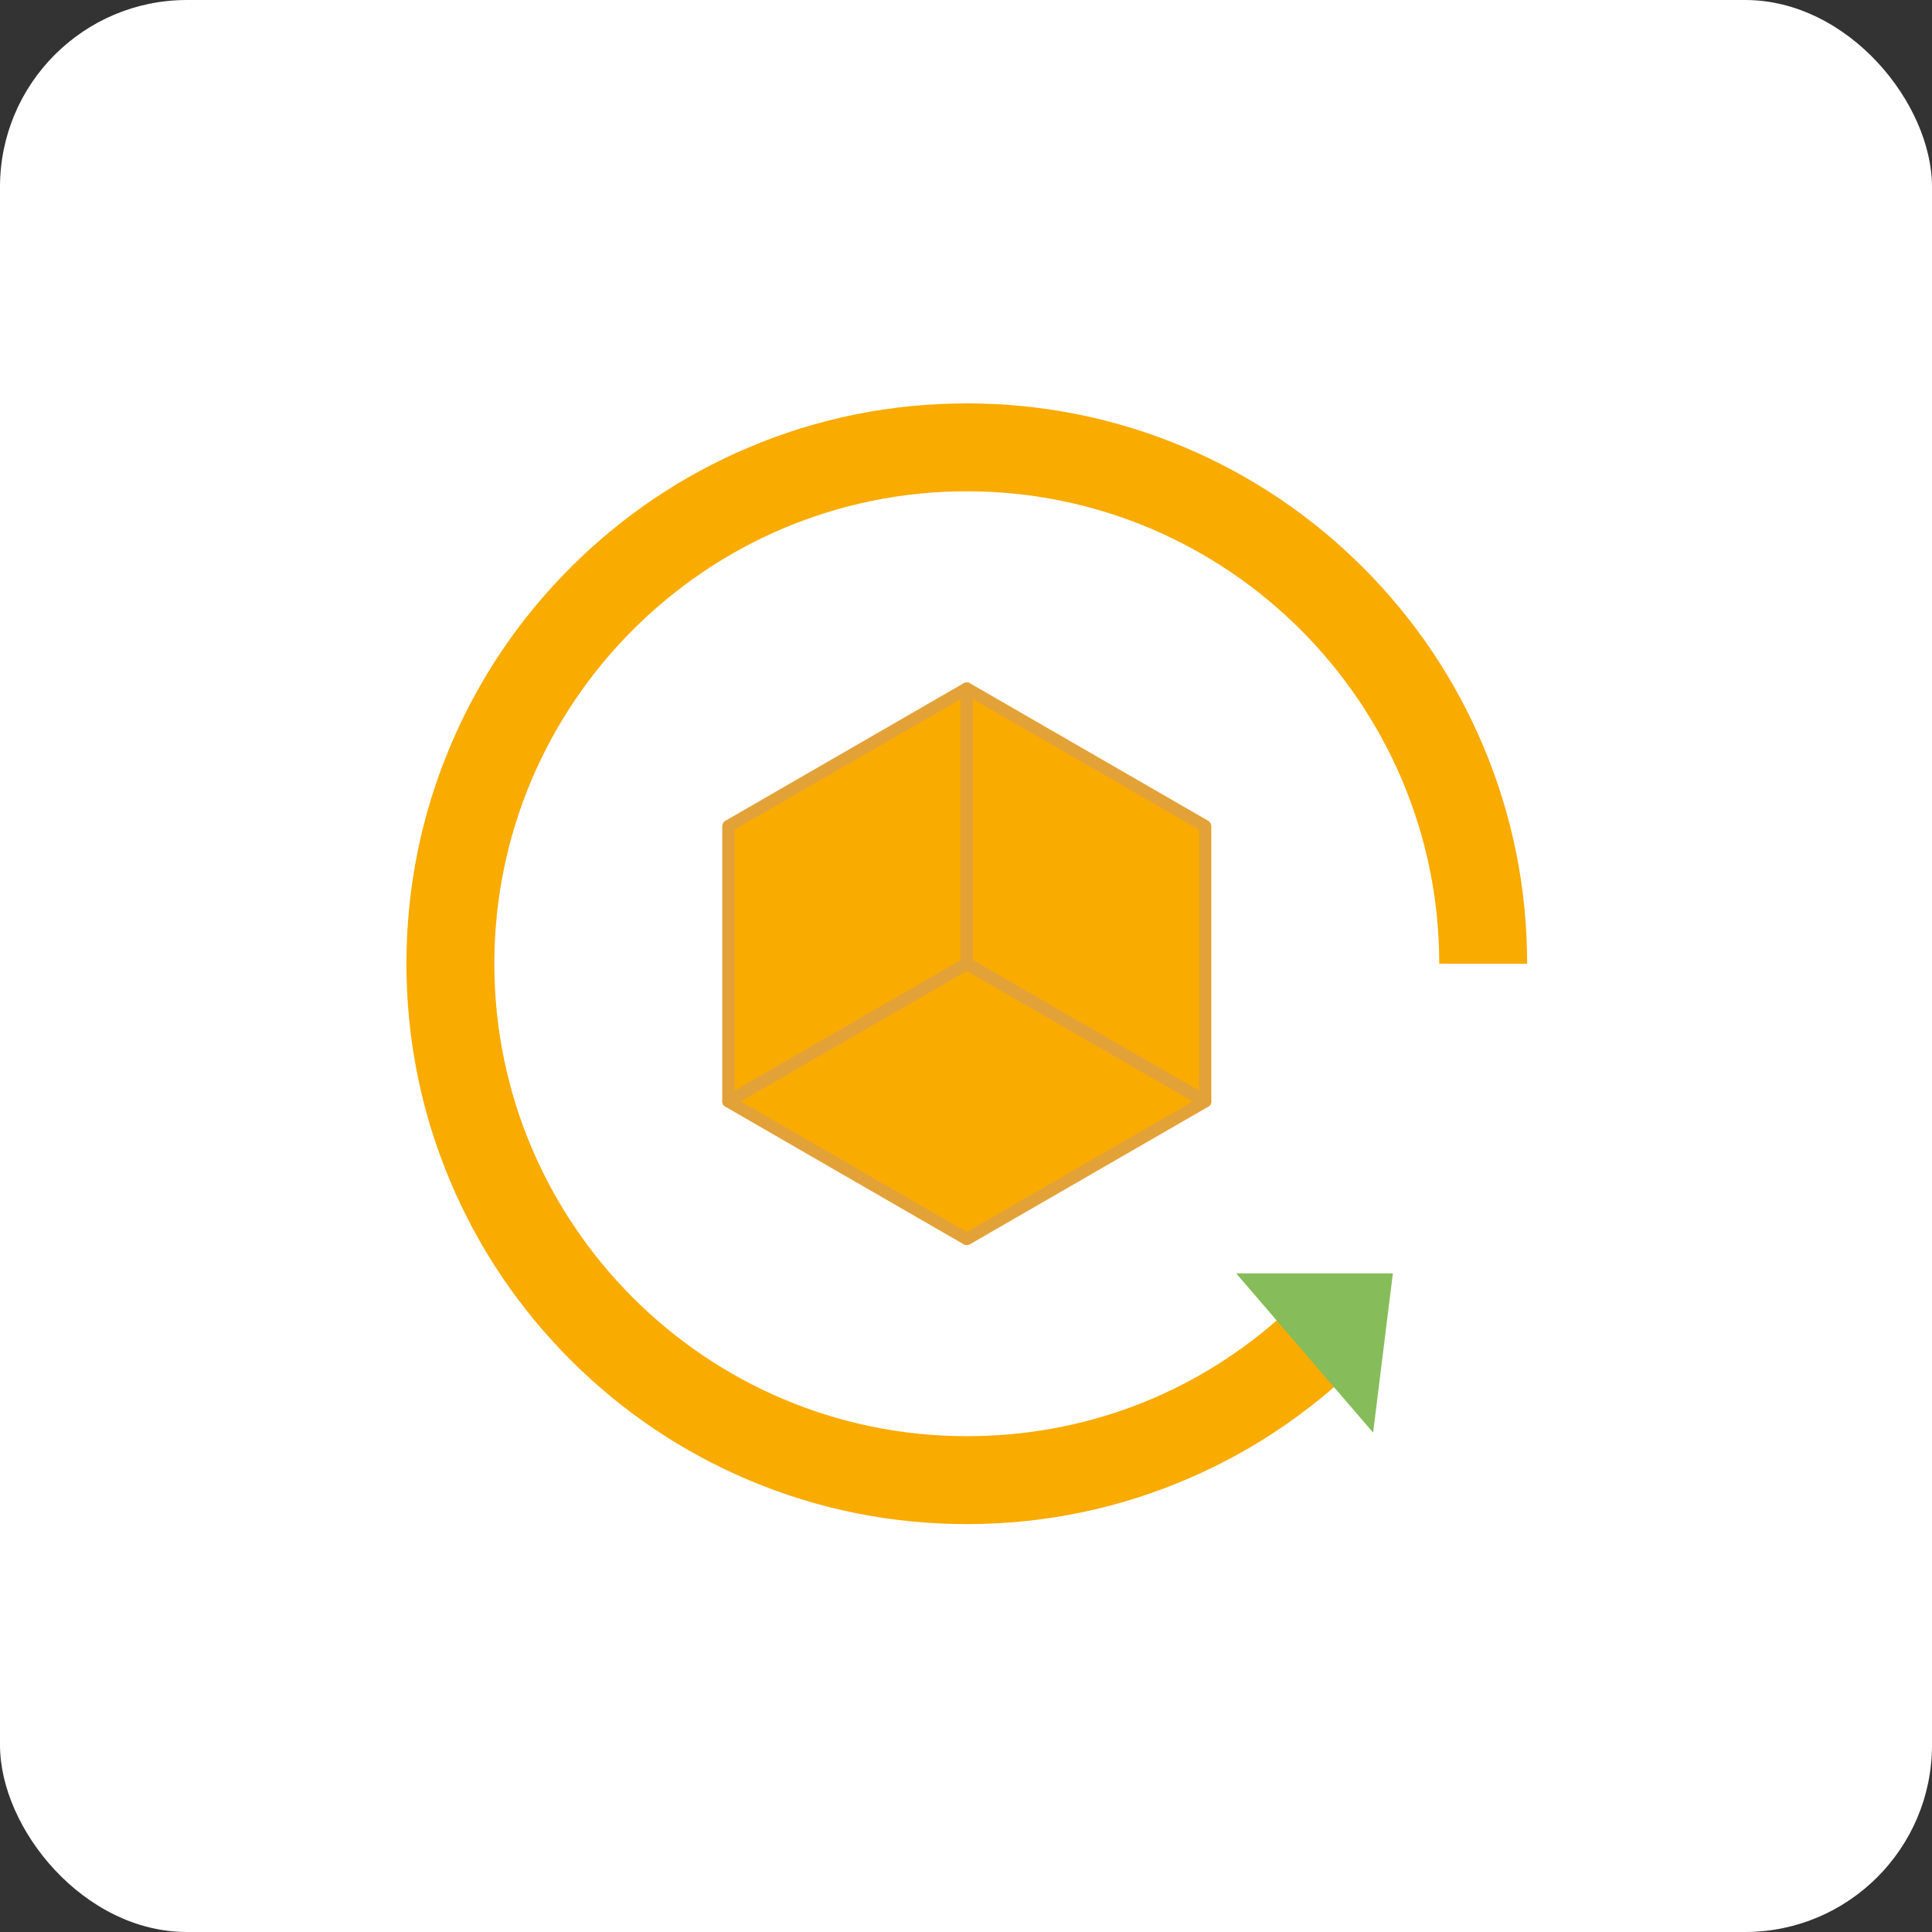
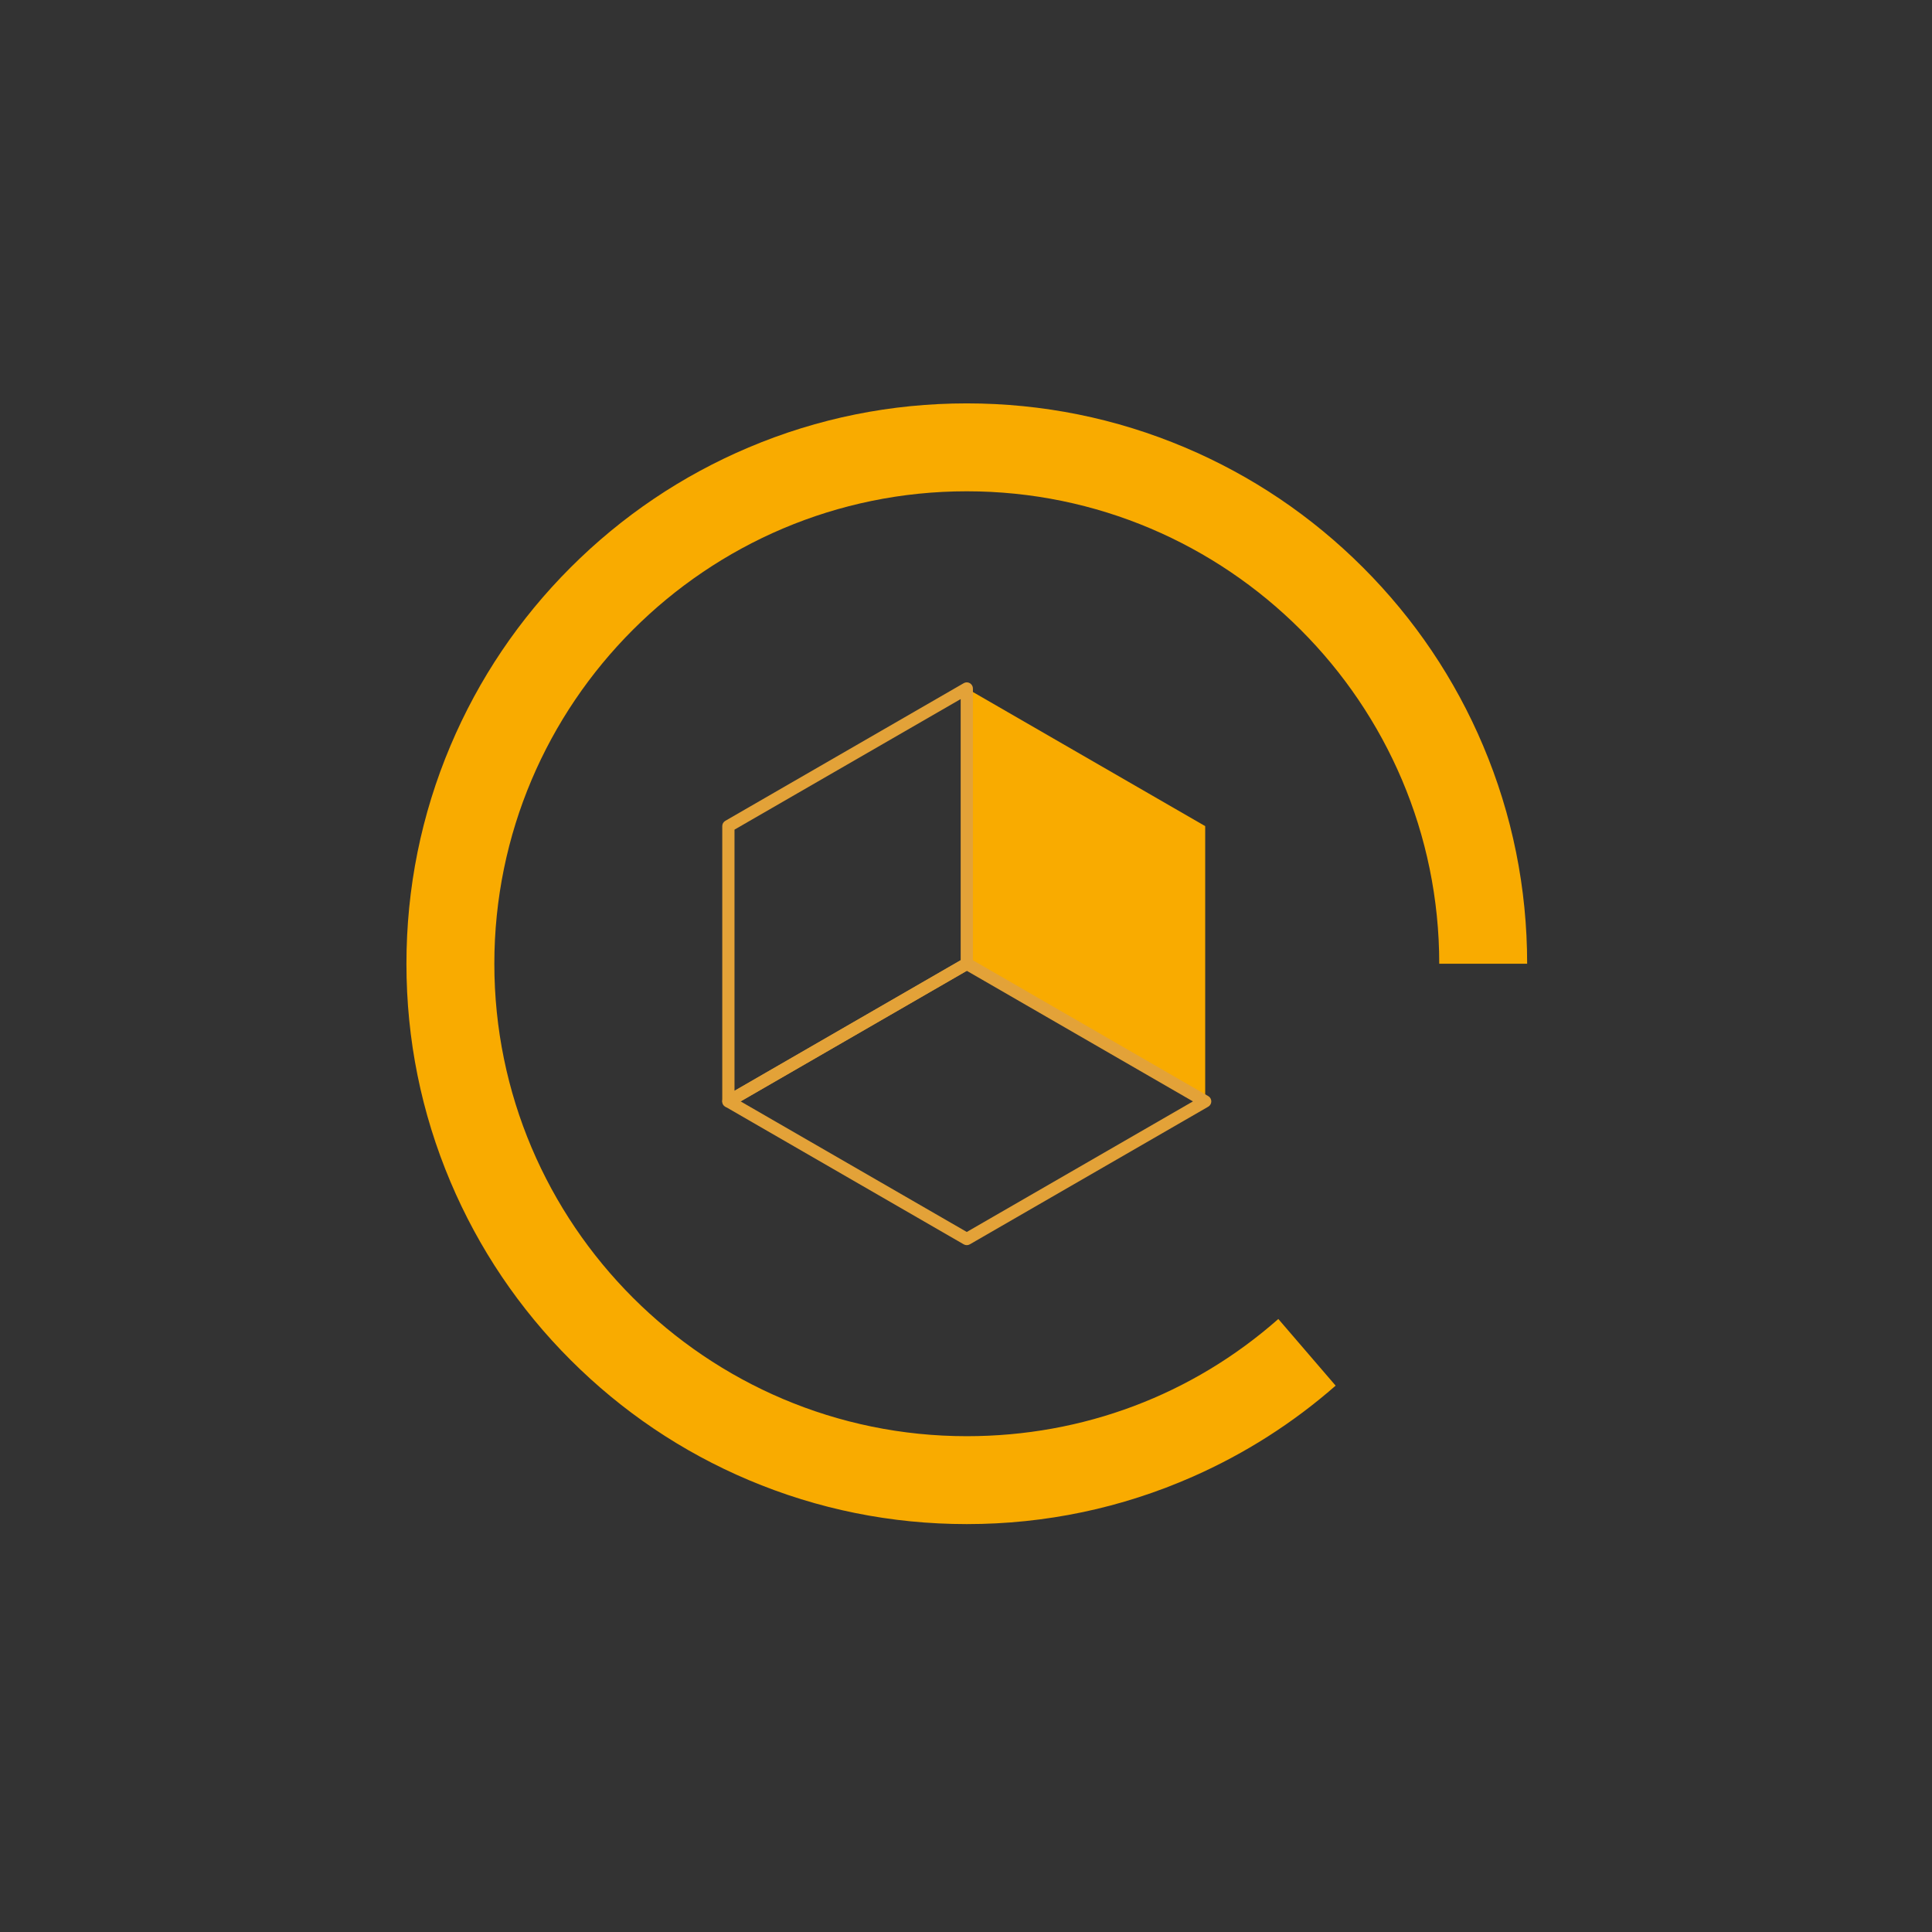
<svg xmlns="http://www.w3.org/2000/svg" width="62" height="62" viewBox="0 0 62 62" fill="none">
  <rect x="0" y="0" width="62" height="62" fill="#333333" stroke="none" />
-   <rect width="62" height="62" rx="6" fill="white" />
  <path fill-rule="evenodd" clip-rule="evenodd" d="M42.862 44.467C41.494 45.666 39.961 46.644 38.286 47.384C35.994 48.396 33.551 48.91 31.025 48.91C28.599 48.91 26.243 48.434 24.025 47.496C21.884 46.591 19.961 45.294 18.31 43.643C16.659 41.992 15.363 40.069 14.457 37.928C13.519 35.71 13.043 33.355 13.043 30.928C13.043 28.501 13.519 26.146 14.457 23.928C15.363 21.786 16.659 19.863 18.31 18.212C19.961 16.561 21.884 15.265 24.025 14.359C26.243 13.421 28.598 12.945 31.025 12.945C33.452 12.945 35.807 13.421 38.025 14.359C40.167 15.265 42.09 16.561 43.741 18.212C45.392 19.863 46.688 21.786 47.594 23.928C48.532 26.146 49.008 28.501 49.008 30.928H46.187C46.187 22.568 39.385 15.766 31.025 15.766C22.665 15.766 15.864 22.568 15.864 30.928C15.864 39.288 22.666 46.089 31.025 46.089C34.761 46.089 38.26 44.764 41.023 42.328L42.862 44.467Z" fill="#F9AB00" />
-   <path fill-rule="evenodd" clip-rule="evenodd" d="M38.676 35.345L31.025 30.928L23.375 35.345L31.025 39.762L38.676 35.345Z" fill="#F9AB00" />
  <path fill-rule="evenodd" clip-rule="evenodd" d="M38.676 35.345V26.511L31.025 22.094V30.928L38.676 35.345Z" fill="#F9AB00" />
-   <path fill-rule="evenodd" clip-rule="evenodd" d="M31.025 30.928V22.094L23.375 26.511V35.345L31.025 30.928Z" fill="#F9AB00" />
  <path fill-rule="evenodd" clip-rule="evenodd" d="M31.025 30.732C30.991 30.732 30.957 30.74 30.927 30.758L23.277 35.175C23.216 35.21 23.178 35.275 23.178 35.345C23.178 35.415 23.216 35.48 23.277 35.515L30.927 39.932C30.988 39.967 31.063 39.967 31.123 39.932L38.774 35.515C38.835 35.48 38.872 35.415 38.872 35.345C38.872 35.275 38.835 35.21 38.774 35.175L31.123 30.758C31.093 30.74 31.059 30.732 31.025 30.732ZM23.767 35.345L31.025 31.154L38.283 35.345L31.025 39.535L23.767 35.345Z" fill="#E3A238" />
-   <path fill-rule="evenodd" clip-rule="evenodd" d="M31.025 21.897C30.991 21.897 30.958 21.906 30.927 21.924C30.867 21.959 30.829 22.024 30.829 22.094V30.928C30.829 30.998 30.866 31.063 30.927 31.098L38.578 35.515C38.639 35.55 38.713 35.55 38.774 35.515C38.835 35.48 38.872 35.415 38.872 35.345V26.511C38.872 26.441 38.835 26.376 38.774 26.341L31.123 21.924C31.093 21.906 31.059 21.897 31.025 21.897ZM31.222 30.814V22.434L38.48 26.624V35.005L31.222 30.814Z" fill="#E3A238" />
  <path fill-rule="evenodd" clip-rule="evenodd" d="M31.025 21.897C30.991 21.897 30.957 21.906 30.927 21.924L23.277 26.341C23.216 26.376 23.178 26.441 23.178 26.511V35.345C23.178 35.415 23.216 35.48 23.277 35.515C23.337 35.55 23.412 35.55 23.473 35.515L31.123 31.098C31.184 31.063 31.222 30.998 31.222 30.928V22.094C31.222 22.024 31.184 21.959 31.123 21.924C31.093 21.906 31.059 21.897 31.025 21.897ZM23.571 26.624L30.829 22.434V30.815L23.571 35.005V26.624Z" fill="#E3A238" />
-   <path fill-rule="evenodd" clip-rule="evenodd" d="M42.827 44.535L44.065 45.974L44.699 40.864H39.671L40.953 42.356L42.827 44.535Z" fill="#86BD5A" />
</svg>